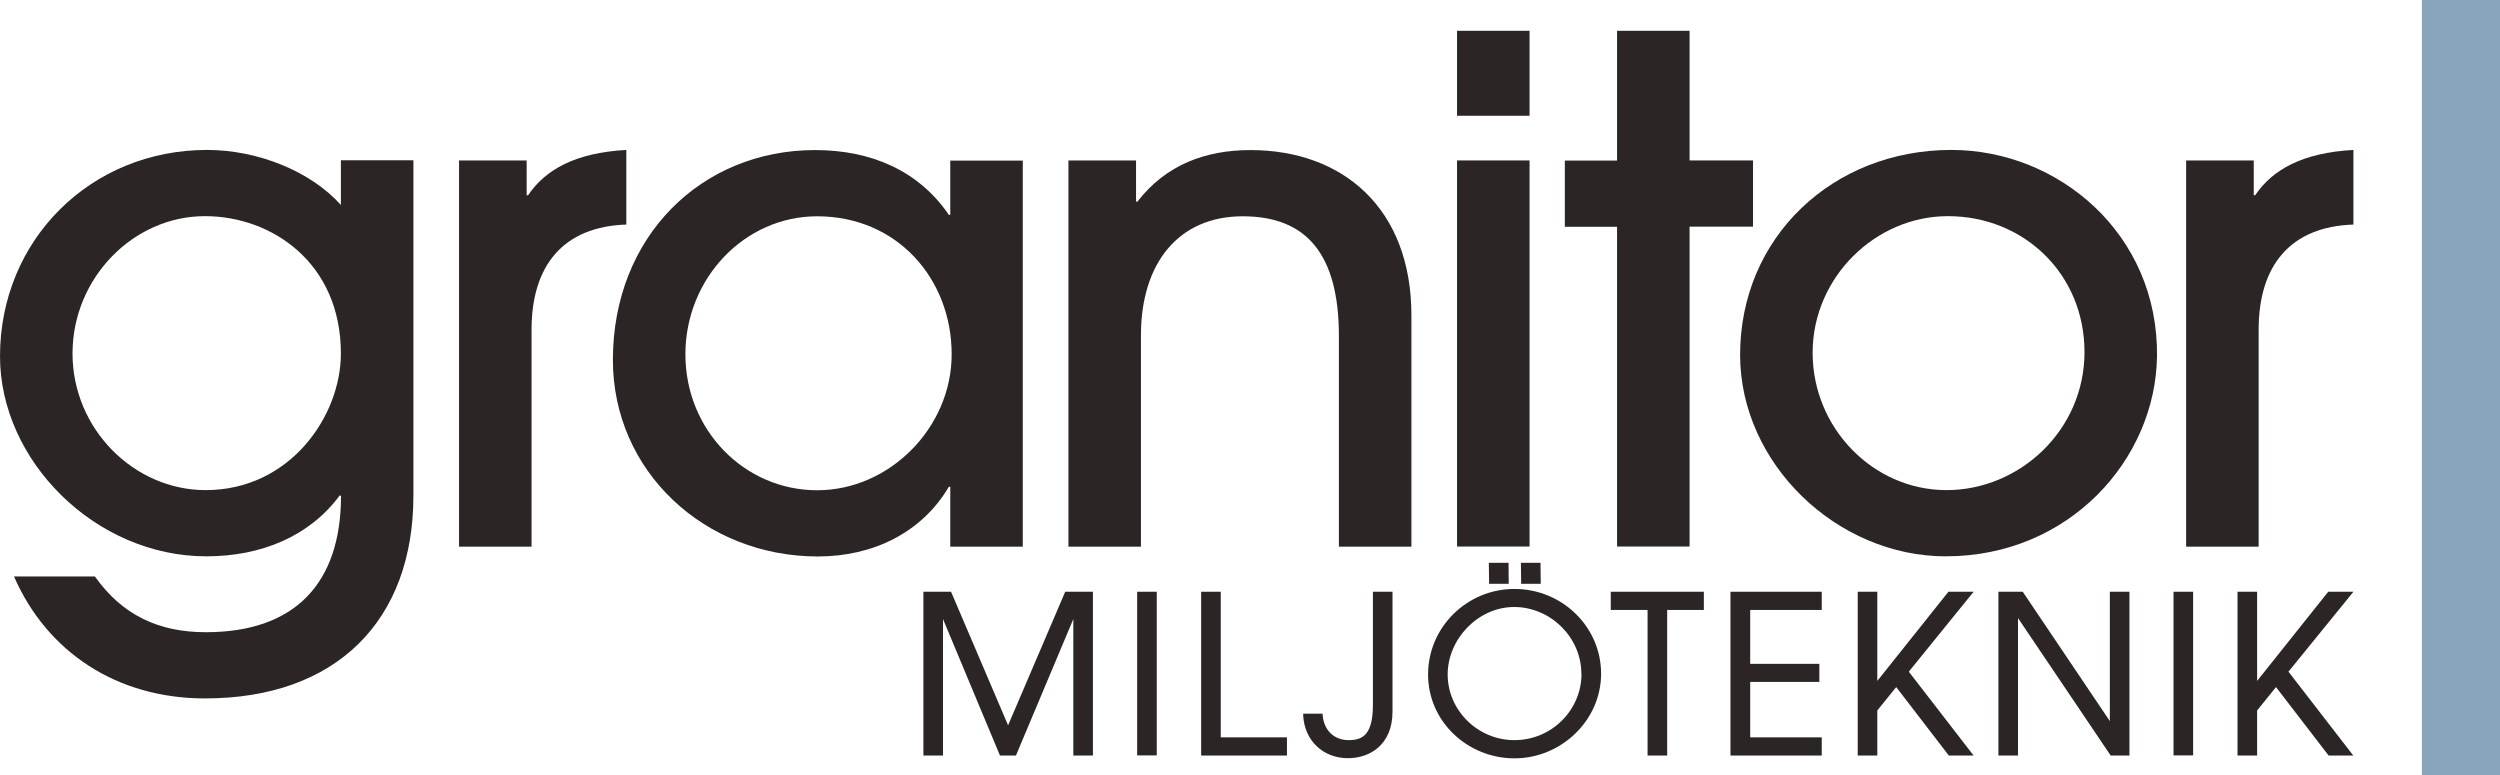
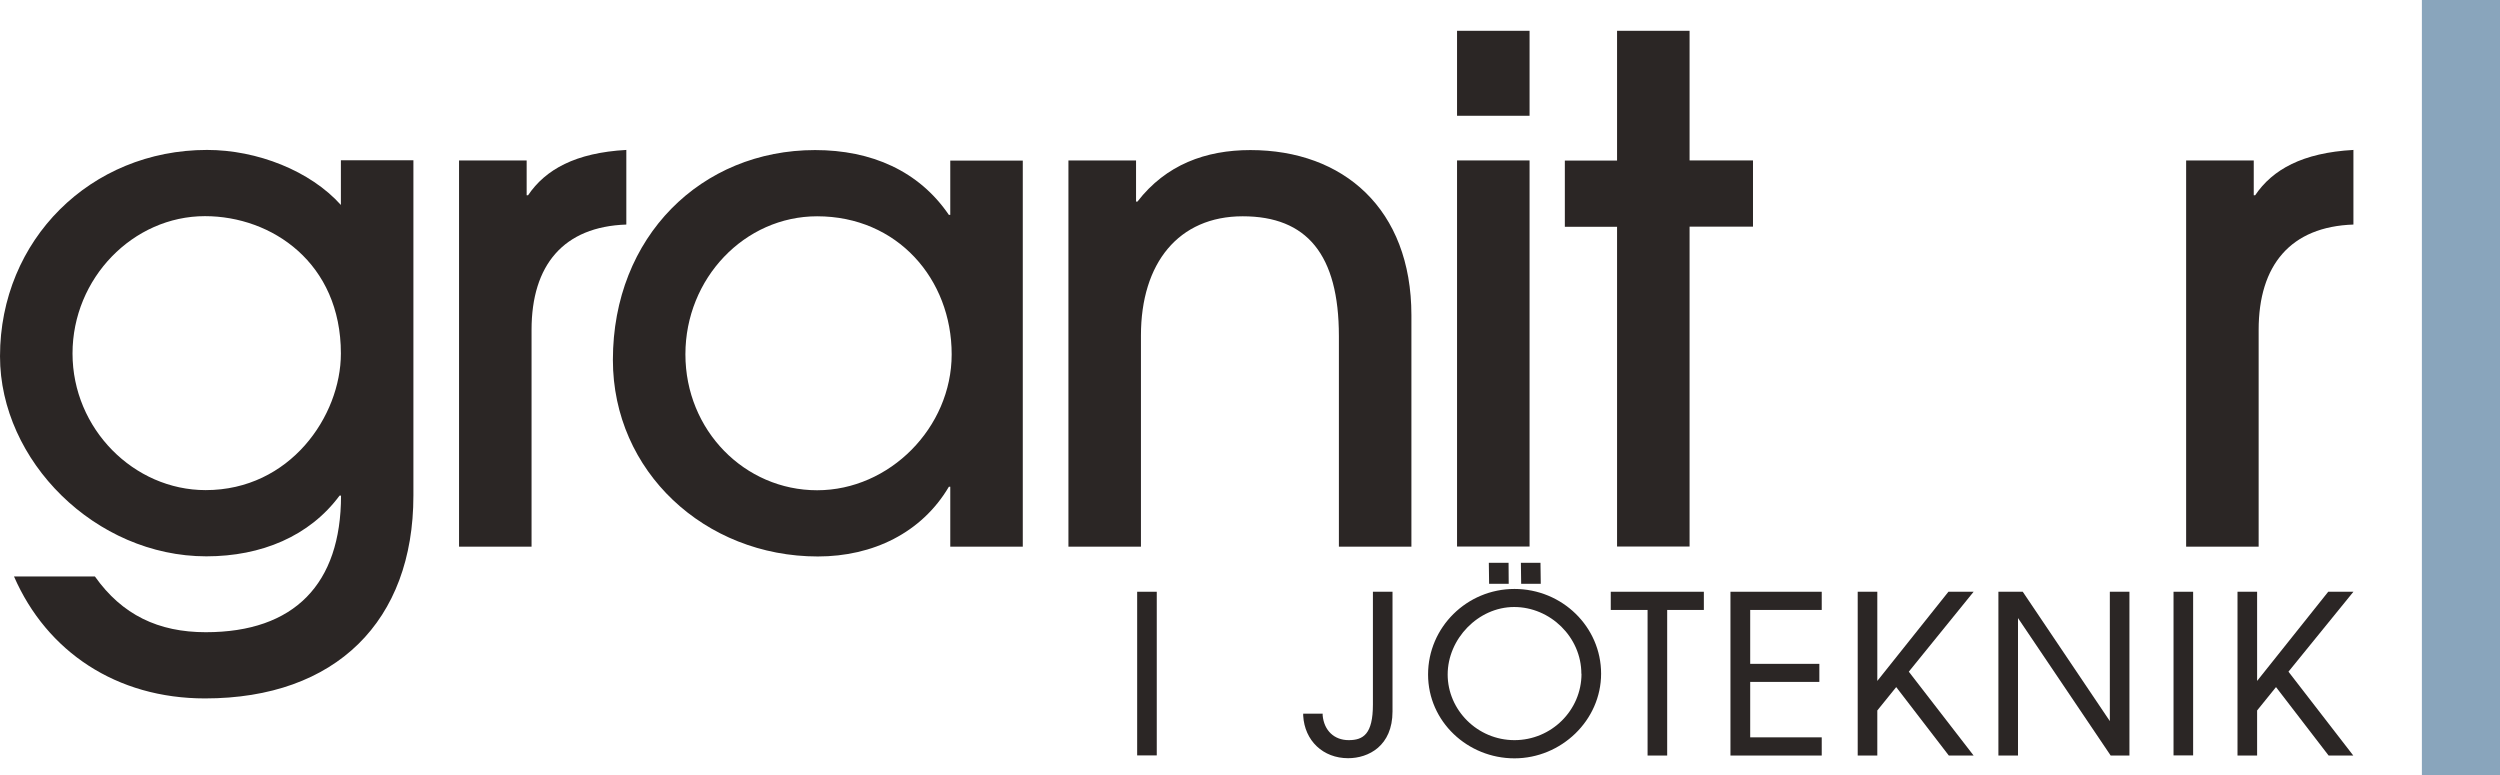
<svg xmlns="http://www.w3.org/2000/svg" id="b" width="63mm" height="19.53mm" viewBox="0 0 178.58 55.36">
  <g id="c">
    <polygon points="173 0 173 55.36 178.58 55.36 178.58 0 173 0 173 0" fill="#89a5bc" stroke-width="0" />
    <path d="m24.25,35.41c-2.14,2.89-5.58,4.33-9.51,4.33-7.92,0-14.74-6.82-14.74-14.29,0-8.31,6.47-14.74,14.79-14.74,3.58,0,7.37,1.49,9.56,3.93v-3.19h5.18v23.95c0,8.96-5.53,14.49-14.89,14.49-6.32,0-11.3-3.34-13.64-8.71h5.78c1.94,2.74,4.53,3.98,7.92,3.98,6.32,0,9.66-3.44,9.66-9.76h-.1Zm.1-10.16c0-6.47-4.93-9.81-9.71-9.81-5.13,0-9.46,4.43-9.46,9.81s4.38,9.76,9.51,9.76c6.02,0,9.66-5.28,9.66-9.76Z" fill="#2b2625" stroke-width="0" />
    <path d="m32.79,39.05V11.46h4.83v2.49h.1c1.24-1.84,3.39-3.04,7.02-3.24v5.33c-4.48.15-6.77,2.89-6.77,7.52v15.49h-5.18Z" fill="#2b2625" stroke-width="0" />
-     <path d="m67.88,39.05v-4.28h-.1c-1.94,3.29-5.43,4.98-9.36,4.98-8.07,0-14.64-6.07-14.64-14.04,0-8.81,6.32-14.99,14.44-14.99,4.03,0,7.42,1.49,9.56,4.63h.1v-3.88h5.18v27.58h-5.18Zm.1-13.74c0-5.38-3.88-9.86-9.61-9.86-5.18,0-9.41,4.43-9.41,9.86s4.23,9.71,9.41,9.71,9.61-4.48,9.61-9.71Z" fill="#2b2625" stroke-width="0" />
+     <path d="m67.88,39.05v-4.28h-.1c-1.94,3.29-5.43,4.98-9.36,4.98-8.07,0-14.64-6.07-14.64-14.04,0-8.81,6.32-14.99,14.44-14.99,4.03,0,7.42,1.49,9.56,4.63h.1v-3.88h5.18v27.58h-5.18Zm.1-13.74c0-5.38-3.88-9.86-9.61-9.86-5.18,0-9.41,4.43-9.41,9.86s4.23,9.71,9.41,9.71,9.61-4.48,9.61-9.71" fill="#2b2625" stroke-width="0" />
    <path d="m95.64,39.05v-15.04c0-5.83-2.29-8.56-6.87-8.56s-7.27,3.34-7.27,8.51v15.09h-5.18V11.46h4.83v2.94h.1c2.04-2.64,4.88-3.68,8.07-3.68,6.62,0,11.5,4.18,11.5,11.8v16.53h-5.18Z" fill="#2b2625" stroke-width="0" />
    <path d="m104.08,8.28V2.2h5.18v6.07h-5.18Zm0,30.77V11.46h5.18v27.58h-5.18Z" fill="#2b2625" stroke-width="0" />
    <path d="m115.51,39.05v-22.85h-3.73v-4.73h3.73V2.2h5.18v9.26h4.53v4.73h-4.53v22.85h-5.18Z" fill="#2b2625" stroke-width="0" />
-     <path d="m138.99,39.74c-7.77,0-14.69-6.62-14.69-14.39,0-8.41,6.62-14.64,15.09-14.64,7.62,0,14.79,5.97,14.69,14.74-.1,7.37-6.27,14.29-15.09,14.29Zm.15-24.3c-5.18,0-9.66,4.38-9.66,9.76s4.33,9.81,9.56,9.81,9.86-4.28,9.86-9.86-4.33-9.71-9.76-9.71Z" fill="#2b2625" stroke-width="0" />
    <path d="m156.16,39.05V11.46h4.83v2.49h.1c1.24-1.84,3.39-3.04,7.02-3.24v5.33c-4.48.15-6.77,2.89-6.77,7.52v15.49h-5.18Z" fill="#2b2625" stroke-width="0" />
-     <polygon points="72.01 51.81 67.97 42.35 67.93 42.27 65.96 42.27 65.96 53.97 67.36 53.97 67.36 44.22 71.43 53.97 72.57 53.97 76.67 44.22 76.67 53.97 78.07 53.97 78.07 42.27 76.09 42.27 72.01 51.81" fill="#2b2625" stroke-width="0" />
    <rect x="81.23" y="42.27" width="1.4" height="11.69" fill="#2b2625" stroke-width="0" />
-     <polygon points="87.2 42.27 85.8 42.27 85.8 53.97 91.93 53.97 91.93 52.67 87.2 52.67 87.2 42.27" fill="#2b2625" stroke-width="0" />
    <path d="m98.07,50.33c0,2.11-.69,2.54-1.73,2.54s-1.76-.69-1.86-1.77v-.12h-1.39v.14c.1,1.79,1.42,3.04,3.21,3.04,1.46,0,3.17-.88,3.17-3.34v-8.55h-1.4v8.06Z" fill="#2b2625" stroke-width="0" />
    <path d="m108.18,42.07c-3.4,0-6.17,2.74-6.17,6.11s2.83,5.99,6.17,5.99,6.19-2.71,6.19-6.05-2.78-6.05-6.19-6.05Zm4.79,6.06c0,2.61-2.15,4.74-4.79,4.74s-4.77-2.15-4.77-4.69,2.18-4.82,4.75-4.82,4.8,2.14,4.8,4.77Z" fill="#2b2625" stroke-width="0" />
    <polygon points="107.77 41.7 107.76 40.2 106.35 40.2 106.37 41.7 107.77 41.7" fill="#2b2625" stroke-width="0" />
    <polygon points="110.06 41.7 110.04 40.2 108.64 40.2 108.66 41.7 110.06 41.7" fill="#2b2625" stroke-width="0" />
    <polygon points="115.06 43.57 117.69 43.57 117.69 53.97 119.09 53.97 119.09 43.57 121.71 43.57 121.71 42.27 115.06 42.27 115.06 43.57" fill="#2b2625" stroke-width="0" />
    <polygon points="123.61 53.97 130.13 53.97 130.13 52.67 125.02 52.67 125.02 48.71 129.96 48.71 129.96 47.42 125.02 47.42 125.02 43.57 130.13 43.57 130.13 42.27 123.61 42.27 123.61 53.97" fill="#2b2625" stroke-width="0" />
    <polygon points="139.18 42.27 134.1 48.64 134.1 42.27 132.7 42.27 132.7 53.97 134.1 53.97 134.1 50.75 135.45 49.08 139.17 53.92 139.21 53.97 140.98 53.97 136.35 47.98 140.98 42.27 139.18 42.27" fill="#2b2625" stroke-width="0" />
    <polygon points="150.71 51.51 144.53 42.33 144.49 42.27 142.75 42.27 142.75 53.97 144.15 53.97 144.15 44.15 150.73 53.91 150.77 53.97 152.11 53.97 152.11 42.27 150.71 42.27 150.71 51.51" fill="#2b2625" stroke-width="0" />
    <rect x="155.26" y="42.27" width="1.4" height="11.69" fill="#2b2625" stroke-width="0" />
    <polygon points="168.11 42.27 166.31 42.27 161.23 48.64 161.23 42.27 159.83 42.27 159.83 53.97 161.23 53.97 161.23 50.75 162.58 49.08 166.3 53.92 166.34 53.97 168.1 53.97 163.47 47.98 168.11 42.27" fill="#2b2625" stroke-width="0" />
  </g>
</svg>